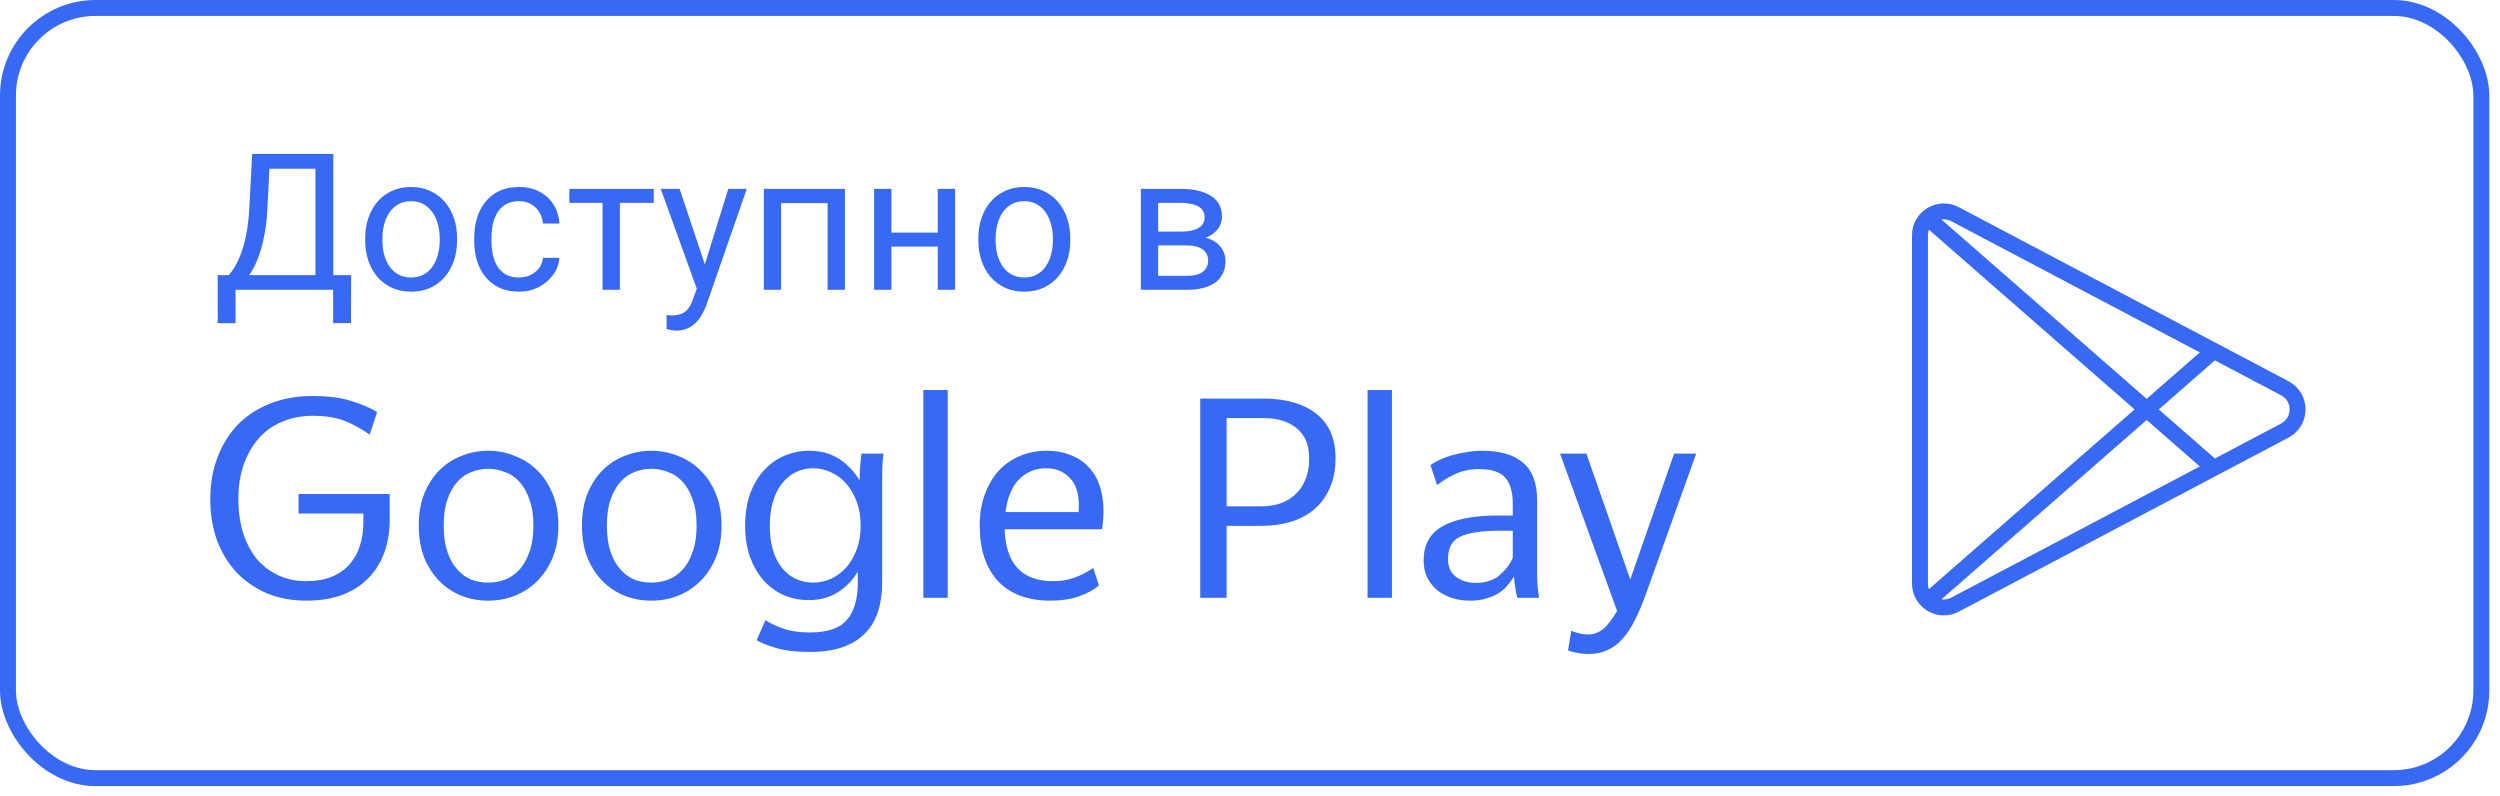
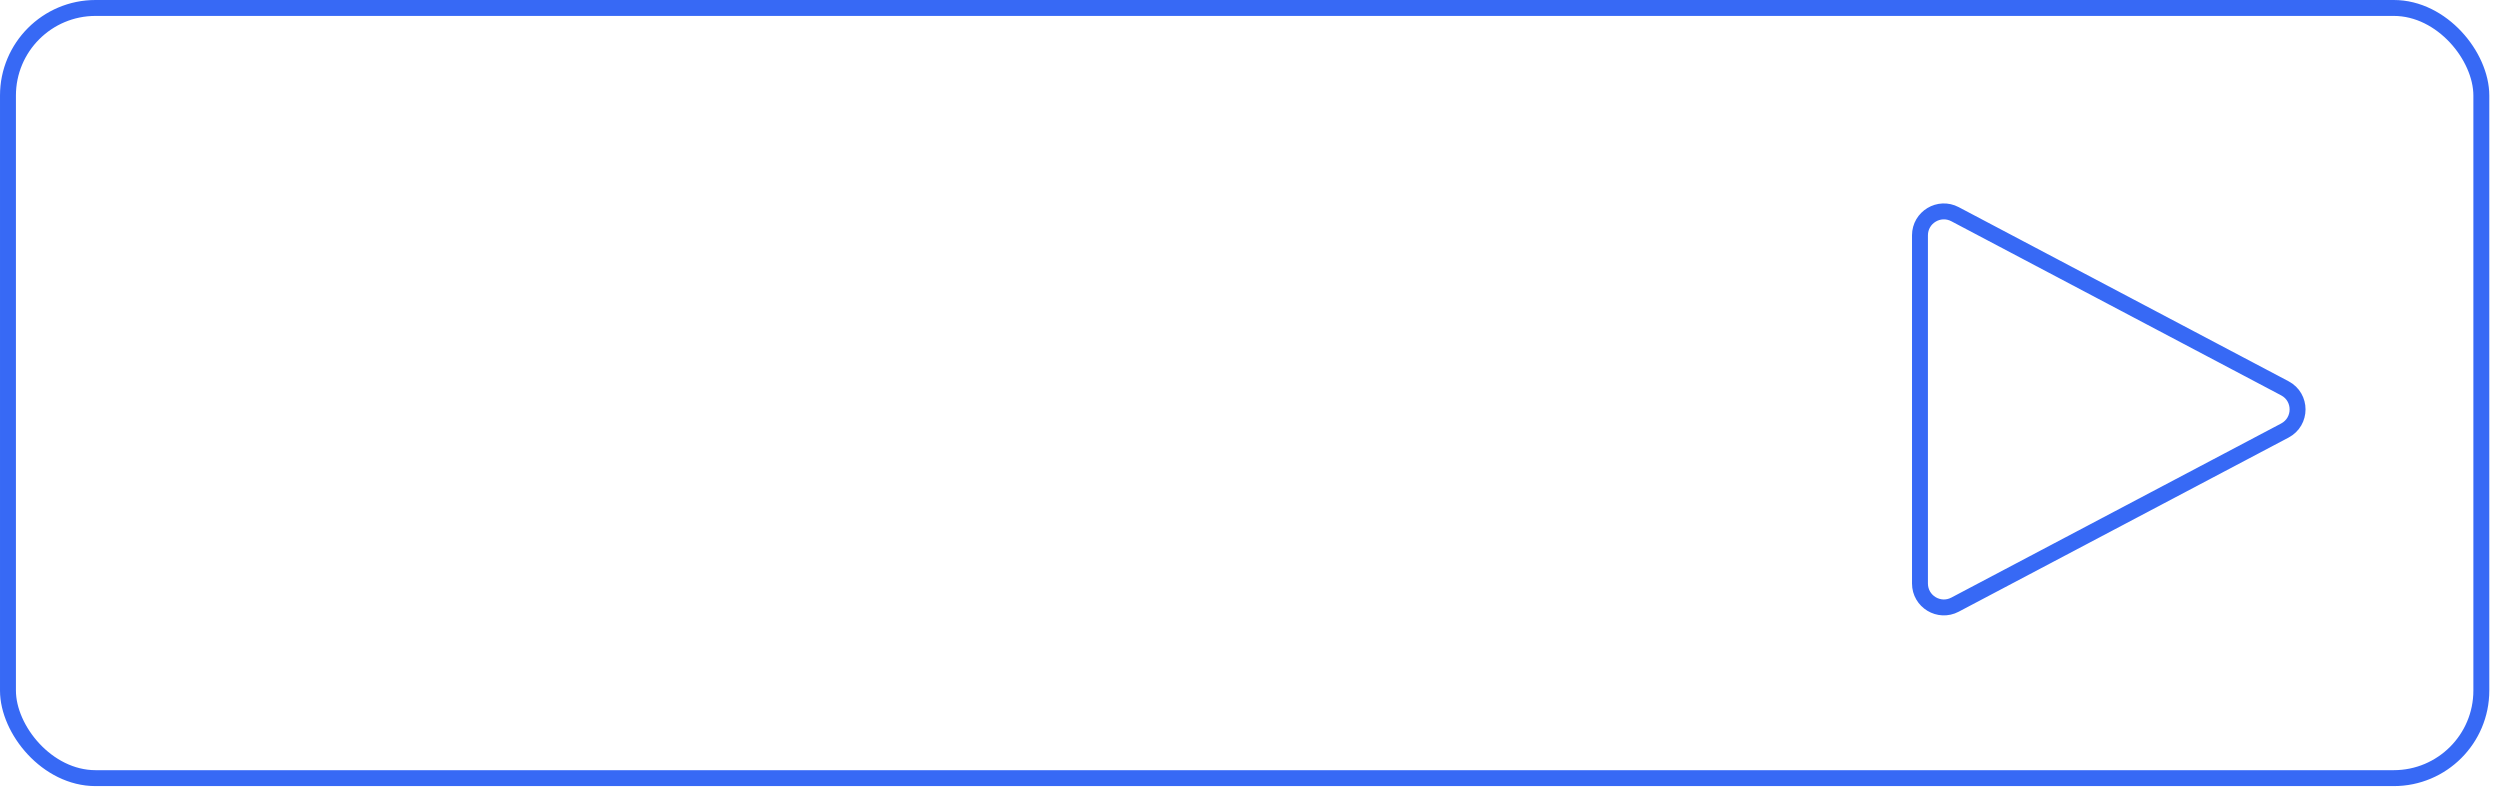
<svg xmlns="http://www.w3.org/2000/svg" width="157" height="50" viewBox="0 0 157 50" fill="none">
-   <path d="M21.069 17.28V18.2H14.612V17.28H21.069ZM14.794 17.28V20.298H13.675L13.669 17.28H14.794ZM22.054 17.28L22.042 20.292H20.923V17.28H22.054ZM19.962 9.669V10.595H16.224V9.669H19.962ZM20.935 9.669V18.2H19.81V9.669H20.935ZM15.837 9.669H16.968L16.792 13.102C16.769 13.618 16.72 14.095 16.645 14.532C16.571 14.966 16.48 15.362 16.37 15.722C16.261 16.081 16.136 16.403 15.995 16.689C15.854 16.97 15.704 17.214 15.544 17.421C15.384 17.624 15.216 17.792 15.04 17.925C14.868 18.054 14.694 18.145 14.519 18.2H14.003V17.28H14.366C14.468 17.171 14.583 17.013 14.712 16.806C14.845 16.599 14.976 16.331 15.104 16.003C15.237 15.671 15.352 15.267 15.45 14.79C15.552 14.313 15.62 13.751 15.655 13.102L15.837 9.669ZM22.933 15.101V14.966C22.933 14.509 22.999 14.085 23.132 13.694C23.265 13.3 23.456 12.958 23.706 12.669C23.956 12.376 24.259 12.149 24.614 11.989C24.97 11.825 25.368 11.743 25.81 11.743C26.255 11.743 26.655 11.825 27.011 11.989C27.37 12.149 27.675 12.376 27.925 12.669C28.179 12.958 28.372 13.3 28.505 13.694C28.638 14.085 28.704 14.509 28.704 14.966V15.101C28.704 15.558 28.638 15.981 28.505 16.372C28.372 16.763 28.179 17.105 27.925 17.398C27.675 17.686 27.372 17.913 27.017 18.077C26.665 18.237 26.267 18.317 25.821 18.317C25.376 18.317 24.976 18.237 24.62 18.077C24.265 17.913 23.96 17.686 23.706 17.398C23.456 17.105 23.265 16.763 23.132 16.372C22.999 15.981 22.933 15.558 22.933 15.101ZM24.017 14.966V15.101C24.017 15.417 24.054 15.716 24.128 15.997C24.202 16.274 24.314 16.52 24.462 16.735C24.614 16.95 24.804 17.12 25.03 17.245C25.257 17.366 25.52 17.427 25.821 17.427C26.118 17.427 26.378 17.366 26.601 17.245C26.827 17.12 27.015 16.95 27.163 16.735C27.311 16.52 27.423 16.274 27.497 15.997C27.575 15.716 27.614 15.417 27.614 15.101V14.966C27.614 14.653 27.575 14.358 27.497 14.081C27.423 13.8 27.31 13.552 27.157 13.337C27.009 13.118 26.821 12.946 26.595 12.821C26.372 12.696 26.11 12.634 25.81 12.634C25.513 12.634 25.251 12.696 25.024 12.821C24.802 12.946 24.614 13.118 24.462 13.337C24.314 13.552 24.202 13.8 24.128 14.081C24.054 14.358 24.017 14.653 24.017 14.966ZM32.601 17.427C32.858 17.427 33.097 17.374 33.315 17.269C33.534 17.163 33.714 17.019 33.855 16.835C33.995 16.648 34.075 16.435 34.095 16.196H35.126C35.106 16.571 34.98 16.921 34.745 17.245C34.515 17.565 34.212 17.825 33.837 18.024C33.462 18.22 33.05 18.317 32.601 18.317C32.124 18.317 31.708 18.233 31.352 18.065C31.001 17.898 30.708 17.667 30.474 17.374C30.243 17.081 30.069 16.745 29.952 16.366C29.839 15.983 29.782 15.579 29.782 15.153V14.907C29.782 14.481 29.839 14.079 29.952 13.7C30.069 13.317 30.243 12.979 30.474 12.687C30.708 12.394 31.001 12.163 31.352 11.995C31.708 11.827 32.124 11.743 32.601 11.743C33.097 11.743 33.53 11.845 33.901 12.048C34.273 12.247 34.563 12.521 34.774 12.868C34.989 13.212 35.106 13.602 35.126 14.04H34.095C34.075 13.778 34.001 13.542 33.872 13.331C33.747 13.12 33.575 12.952 33.356 12.827C33.142 12.698 32.89 12.634 32.601 12.634C32.269 12.634 31.989 12.7 31.763 12.833C31.54 12.962 31.362 13.138 31.23 13.36C31.101 13.579 31.007 13.823 30.948 14.093C30.894 14.358 30.866 14.63 30.866 14.907V15.153C30.866 15.431 30.894 15.704 30.948 15.974C31.003 16.243 31.095 16.487 31.224 16.706C31.356 16.925 31.534 17.101 31.757 17.233C31.983 17.362 32.265 17.427 32.601 17.427ZM38.929 11.86V18.2H37.839V11.86H38.929ZM41.056 11.86V12.739H35.753V11.86H41.056ZM43.974 17.544L45.737 11.86H46.898L44.355 19.179C44.296 19.335 44.218 19.503 44.12 19.683C44.026 19.866 43.905 20.04 43.757 20.204C43.608 20.368 43.429 20.501 43.218 20.602C43.011 20.708 42.763 20.761 42.474 20.761C42.388 20.761 42.278 20.749 42.145 20.726C42.013 20.702 41.919 20.683 41.864 20.667L41.858 19.788C41.89 19.792 41.938 19.796 42.005 19.8C42.075 19.808 42.124 19.811 42.151 19.811C42.398 19.811 42.606 19.778 42.778 19.712C42.95 19.649 43.095 19.542 43.212 19.39C43.333 19.241 43.437 19.036 43.523 18.774L43.974 17.544ZM42.679 11.86L44.325 16.782L44.606 17.925L43.827 18.323L41.495 11.86H42.679ZM52.101 11.86V12.757H48.895V11.86H52.101ZM49.054 11.86V18.2H47.97V11.86H49.054ZM53.062 11.86V18.2H51.972V11.86H53.062ZM59.102 14.608V15.487H55.751V14.608H59.102ZM55.98 11.86V18.2H54.895V11.86H55.98ZM59.981 11.86V18.2H58.892V11.86H59.981ZM61.44 15.101V14.966C61.44 14.509 61.507 14.085 61.64 13.694C61.773 13.3 61.964 12.958 62.214 12.669C62.464 12.376 62.767 12.149 63.122 11.989C63.477 11.825 63.876 11.743 64.317 11.743C64.763 11.743 65.163 11.825 65.519 11.989C65.878 12.149 66.183 12.376 66.433 12.669C66.686 12.958 66.88 13.3 67.013 13.694C67.145 14.085 67.212 14.509 67.212 14.966V15.101C67.212 15.558 67.145 15.981 67.013 16.372C66.88 16.763 66.686 17.105 66.433 17.398C66.183 17.686 65.88 17.913 65.524 18.077C65.173 18.237 64.774 18.317 64.329 18.317C63.884 18.317 63.483 18.237 63.128 18.077C62.773 17.913 62.468 17.686 62.214 17.398C61.964 17.105 61.773 16.763 61.64 16.372C61.507 15.981 61.44 15.558 61.44 15.101ZM62.524 14.966V15.101C62.524 15.417 62.562 15.716 62.636 15.997C62.71 16.274 62.821 16.52 62.97 16.735C63.122 16.95 63.312 17.12 63.538 17.245C63.765 17.366 64.028 17.427 64.329 17.427C64.626 17.427 64.886 17.366 65.108 17.245C65.335 17.12 65.522 16.95 65.671 16.735C65.819 16.52 65.931 16.274 66.005 15.997C66.083 15.716 66.122 15.417 66.122 15.101V14.966C66.122 14.653 66.083 14.358 66.005 14.081C65.931 13.8 65.817 13.552 65.665 13.337C65.517 13.118 65.329 12.946 65.103 12.821C64.88 12.696 64.618 12.634 64.317 12.634C64.02 12.634 63.759 12.696 63.532 12.821C63.31 12.946 63.122 13.118 62.97 13.337C62.821 13.552 62.71 13.8 62.636 14.081C62.562 14.358 62.524 14.653 62.524 14.966ZM74.524 15.411H72.444L72.433 14.544H74.132C74.468 14.544 74.747 14.511 74.97 14.444C75.196 14.378 75.366 14.278 75.48 14.146C75.593 14.013 75.649 13.849 75.649 13.653C75.649 13.501 75.616 13.368 75.55 13.255C75.487 13.138 75.392 13.042 75.263 12.968C75.134 12.89 74.974 12.833 74.782 12.798C74.595 12.759 74.374 12.739 74.12 12.739H72.731V18.2H71.647V11.86H74.12C74.522 11.86 74.884 11.896 75.204 11.966C75.528 12.036 75.804 12.144 76.03 12.288C76.261 12.429 76.436 12.608 76.558 12.827C76.679 13.046 76.739 13.304 76.739 13.601C76.739 13.792 76.7 13.974 76.622 14.146C76.544 14.317 76.429 14.47 76.276 14.602C76.124 14.735 75.936 14.845 75.714 14.931C75.491 15.013 75.235 15.065 74.946 15.089L74.524 15.411ZM74.524 18.2H72.052L72.591 17.321H74.524C74.825 17.321 75.075 17.284 75.274 17.21C75.474 17.132 75.622 17.023 75.72 16.882C75.821 16.737 75.872 16.565 75.872 16.366C75.872 16.167 75.821 15.997 75.72 15.856C75.622 15.712 75.474 15.602 75.274 15.528C75.075 15.45 74.825 15.411 74.524 15.411H72.878L72.89 14.544H74.946L75.339 14.872C75.686 14.899 75.981 14.985 76.224 15.13C76.466 15.274 76.649 15.458 76.774 15.681C76.899 15.899 76.962 16.138 76.962 16.395C76.962 16.692 76.905 16.954 76.792 17.181C76.683 17.407 76.522 17.597 76.311 17.749C76.101 17.898 75.845 18.011 75.544 18.089C75.243 18.163 74.903 18.2 74.524 18.2Z" fill="#3769F5" />
-   <path d="M24.474 32.627C24.474 33.359 24.366 34.037 24.15 34.661C23.934 35.273 23.61 35.807 23.178 36.263C22.746 36.719 22.2 37.079 21.54 37.343C20.88 37.595 20.112 37.721 19.236 37.721C18.348 37.721 17.532 37.571 16.788 37.271C16.056 36.959 15.42 36.527 14.88 35.975C14.352 35.411 13.938 34.739 13.638 33.959C13.35 33.167 13.206 32.297 13.206 31.349C13.206 30.365 13.362 29.477 13.674 28.685C13.986 27.881 14.418 27.197 14.97 26.633C15.534 26.069 16.206 25.637 16.986 25.337C17.778 25.025 18.654 24.869 19.614 24.869C20.622 24.869 21.45 24.977 22.098 25.193C22.746 25.397 23.274 25.625 23.682 25.877L23.214 27.299C22.758 26.963 22.254 26.681 21.702 26.453C21.15 26.225 20.466 26.111 19.65 26.111C18.93 26.111 18.282 26.237 17.706 26.489C17.13 26.729 16.638 27.083 16.23 27.551C15.834 28.007 15.522 28.559 15.294 29.207C15.078 29.843 14.97 30.557 14.97 31.349C14.97 32.105 15.066 32.801 15.258 33.437C15.462 34.073 15.744 34.619 16.104 35.075C16.476 35.519 16.926 35.867 17.454 36.119C17.982 36.371 18.576 36.497 19.236 36.497C19.86 36.497 20.4 36.401 20.856 36.209C21.312 36.017 21.684 35.753 21.972 35.417C22.26 35.081 22.47 34.697 22.602 34.265C22.746 33.821 22.818 33.353 22.818 32.861V32.249H18.75V31.025H24.474V32.627ZM30.654 37.721C30.067 37.721 29.509 37.619 28.98 37.415C28.453 37.199 27.991 36.893 27.595 36.497C27.198 36.089 26.881 35.597 26.64 35.021C26.413 34.433 26.299 33.761 26.299 33.005C26.299 32.249 26.413 31.583 26.64 31.007C26.881 30.419 27.198 29.927 27.595 29.531C27.991 29.135 28.453 28.835 28.98 28.631C29.509 28.415 30.067 28.307 30.654 28.307C31.242 28.307 31.8 28.415 32.328 28.631C32.868 28.835 33.337 29.135 33.733 29.531C34.141 29.927 34.465 30.419 34.705 31.007C34.944 31.583 35.065 32.249 35.065 33.005C35.065 33.761 34.944 34.433 34.705 35.021C34.465 35.597 34.141 36.089 33.733 36.497C33.337 36.893 32.868 37.199 32.328 37.415C31.8 37.619 31.242 37.721 30.654 37.721ZM30.654 36.587C31.015 36.587 31.363 36.527 31.698 36.407C32.047 36.275 32.352 36.065 32.617 35.777C32.88 35.489 33.09 35.117 33.246 34.661C33.414 34.205 33.498 33.653 33.498 33.005C33.498 32.357 33.414 31.811 33.246 31.367C33.09 30.911 32.88 30.539 32.617 30.251C32.352 29.963 32.047 29.759 31.698 29.639C31.363 29.507 31.015 29.441 30.654 29.441C30.294 29.441 29.947 29.507 29.61 29.639C29.287 29.759 28.992 29.963 28.729 30.251C28.465 30.539 28.255 30.911 28.099 31.367C27.942 31.811 27.864 32.357 27.864 33.005C27.864 33.653 27.942 34.205 28.099 34.661C28.255 35.117 28.465 35.489 28.729 35.777C28.992 36.065 29.287 36.275 29.61 36.407C29.947 36.527 30.294 36.587 30.654 36.587ZM40.903 37.721C40.315 37.721 39.757 37.619 39.229 37.415C38.701 37.199 38.239 36.893 37.843 36.497C37.447 36.089 37.129 35.597 36.889 35.021C36.661 34.433 36.547 33.761 36.547 33.005C36.547 32.249 36.661 31.583 36.889 31.007C37.129 30.419 37.447 29.927 37.843 29.531C38.239 29.135 38.701 28.835 39.229 28.631C39.757 28.415 40.315 28.307 40.903 28.307C41.491 28.307 42.049 28.415 42.577 28.631C43.117 28.835 43.585 29.135 43.981 29.531C44.389 29.927 44.713 30.419 44.953 31.007C45.193 31.583 45.313 32.249 45.313 33.005C45.313 33.761 45.193 34.433 44.953 35.021C44.713 35.597 44.389 36.089 43.981 36.497C43.585 36.893 43.117 37.199 42.577 37.415C42.049 37.619 41.491 37.721 40.903 37.721ZM40.903 36.587C41.263 36.587 41.611 36.527 41.947 36.407C42.295 36.275 42.601 36.065 42.865 35.777C43.129 35.489 43.339 35.117 43.495 34.661C43.663 34.205 43.747 33.653 43.747 33.005C43.747 32.357 43.663 31.811 43.495 31.367C43.339 30.911 43.129 30.539 42.865 30.251C42.601 29.963 42.295 29.759 41.947 29.639C41.611 29.507 41.263 29.441 40.903 29.441C40.543 29.441 40.195 29.507 39.859 29.639C39.535 29.759 39.241 29.963 38.977 30.251C38.713 30.539 38.503 30.911 38.347 31.367C38.191 31.811 38.113 32.357 38.113 33.005C38.113 33.653 38.191 34.205 38.347 34.661C38.503 35.117 38.713 35.489 38.977 35.777C39.241 36.065 39.535 36.275 39.859 36.407C40.195 36.527 40.543 36.587 40.903 36.587ZM51.079 36.587C51.451 36.587 51.817 36.509 52.177 36.353C52.537 36.185 52.855 35.951 53.131 35.651C53.407 35.339 53.629 34.961 53.797 34.517C53.965 34.073 54.049 33.569 54.049 33.005C54.049 32.441 53.965 31.937 53.797 31.493C53.629 31.049 53.407 30.671 53.131 30.359C52.855 30.047 52.537 29.813 52.177 29.657C51.817 29.489 51.445 29.405 51.061 29.405C50.665 29.405 50.299 29.489 49.963 29.657C49.627 29.825 49.339 30.065 49.099 30.377C48.859 30.677 48.673 31.055 48.541 31.511C48.409 31.955 48.343 32.453 48.343 33.005C48.343 34.133 48.595 35.015 49.099 35.651C49.603 36.275 50.263 36.587 51.079 36.587ZM50.845 40.943C49.981 40.943 49.279 40.859 48.739 40.691C48.199 40.535 47.791 40.373 47.515 40.205L48.073 38.945C48.289 39.101 48.637 39.269 49.117 39.449C49.597 39.629 50.179 39.719 50.863 39.719C51.979 39.719 52.759 39.449 53.203 38.909C53.647 38.381 53.869 37.613 53.869 36.605V35.903C53.545 36.443 53.125 36.875 52.609 37.199C52.093 37.523 51.487 37.685 50.791 37.685C50.239 37.685 49.717 37.583 49.225 37.379C48.745 37.163 48.325 36.857 47.965 36.461C47.605 36.053 47.317 35.561 47.101 34.985C46.897 34.397 46.795 33.737 46.795 33.005C46.795 32.261 46.897 31.601 47.101 31.025C47.317 30.437 47.605 29.945 47.965 29.549C48.337 29.141 48.763 28.835 49.243 28.631C49.735 28.415 50.263 28.307 50.827 28.307C51.535 28.307 52.153 28.475 52.681 28.811C53.209 29.147 53.641 29.597 53.977 30.161L53.995 29.927C53.995 29.819 53.995 29.699 53.995 29.567C54.007 29.435 54.019 29.303 54.031 29.171C54.043 29.039 54.055 28.913 54.067 28.793C54.079 28.673 54.091 28.571 54.103 28.487H55.489C55.465 28.643 55.441 28.877 55.417 29.189C55.405 29.489 55.399 29.735 55.399 29.927V36.587C55.399 37.247 55.315 37.847 55.147 38.387C54.979 38.927 54.709 39.383 54.337 39.755C53.977 40.139 53.509 40.433 52.933 40.637C52.357 40.841 51.661 40.943 50.845 40.943ZM59.517 24.491V37.541H57.987V24.491H59.517ZM65.683 29.405C65.035 29.405 64.477 29.633 64.009 30.089C63.553 30.545 63.265 31.235 63.145 32.159H67.735C67.807 31.223 67.645 30.533 67.249 30.089C66.865 29.633 66.343 29.405 65.683 29.405ZM69.013 36.767C68.689 37.043 68.269 37.271 67.753 37.451C67.237 37.631 66.649 37.721 65.989 37.721C64.549 37.721 63.445 37.313 62.677 36.497C61.909 35.669 61.525 34.505 61.525 33.005C61.525 32.273 61.633 31.619 61.849 31.043C62.065 30.455 62.359 29.957 62.731 29.549C63.115 29.141 63.559 28.835 64.063 28.631C64.579 28.415 65.131 28.307 65.719 28.307C66.331 28.307 66.877 28.415 67.357 28.631C67.849 28.835 68.251 29.147 68.563 29.567C68.887 29.975 69.103 30.491 69.211 31.115C69.331 31.727 69.331 32.435 69.211 33.239H63.091C63.163 35.411 64.177 36.497 66.133 36.497C66.649 36.497 67.111 36.419 67.519 36.263C67.927 36.107 68.305 35.909 68.653 35.669L69.013 36.767ZM77.032 26.255V31.799H79.192C79.636 31.799 80.038 31.739 80.398 31.619C80.77 31.487 81.088 31.295 81.352 31.043C81.628 30.791 81.838 30.479 81.982 30.107C82.138 29.735 82.216 29.297 82.216 28.793C82.216 27.953 81.958 27.323 81.442 26.903C80.938 26.471 80.236 26.255 79.336 26.255H77.032ZM77.032 33.023V37.541H75.376V25.031H79.336C80.752 25.031 81.862 25.349 82.666 25.985C83.47 26.609 83.872 27.539 83.872 28.775C83.872 29.483 83.752 30.107 83.512 30.647C83.284 31.175 82.96 31.619 82.54 31.979C82.132 32.327 81.64 32.591 81.064 32.771C80.5 32.939 79.876 33.023 79.192 33.023H77.032ZM87.413 24.491V37.541H85.883V24.491H87.413ZM92.644 36.605C93.28 36.605 93.784 36.449 94.156 36.137C94.54 35.813 94.822 35.447 95.002 35.039V33.329H94.21C93.046 33.329 92.206 33.455 91.69 33.707C91.186 33.947 90.934 34.415 90.934 35.111C90.934 35.603 91.102 35.975 91.438 36.227C91.786 36.479 92.188 36.605 92.644 36.605ZM95.29 37.541C95.242 37.373 95.2 37.175 95.164 36.947C95.128 36.719 95.098 36.473 95.074 36.209C94.966 36.389 94.834 36.569 94.678 36.749C94.534 36.929 94.354 37.091 94.138 37.235C93.922 37.379 93.664 37.493 93.364 37.577C93.064 37.673 92.716 37.721 92.32 37.721C91.924 37.721 91.552 37.667 91.204 37.559C90.856 37.451 90.544 37.289 90.268 37.073C90.004 36.857 89.794 36.593 89.638 36.281C89.482 35.969 89.404 35.609 89.404 35.201C89.404 34.217 89.794 33.503 90.574 33.059C91.366 32.603 92.53 32.375 94.066 32.375H95.002V31.637C95.002 30.905 94.846 30.359 94.534 29.999C94.222 29.639 93.67 29.459 92.878 29.459C92.338 29.459 91.846 29.561 91.402 29.765C90.97 29.957 90.586 30.191 90.25 30.467L89.836 29.207C89.98 29.099 90.166 28.991 90.394 28.883C90.622 28.775 90.88 28.679 91.168 28.595C91.456 28.511 91.762 28.445 92.086 28.397C92.41 28.337 92.74 28.307 93.076 28.307C94.216 28.307 95.074 28.559 95.65 29.063C96.238 29.555 96.532 30.341 96.532 31.421V36.083C96.532 36.287 96.544 36.545 96.568 36.857C96.592 37.157 96.622 37.385 96.658 37.541H95.29ZM99.807 41.069C99.531 41.069 99.279 41.045 99.051 40.997C98.835 40.961 98.643 40.913 98.475 40.853L98.673 39.611C98.817 39.671 98.979 39.725 99.159 39.773C99.339 39.821 99.531 39.845 99.735 39.845C100.071 39.845 100.377 39.737 100.653 39.521C100.929 39.305 101.229 38.921 101.553 38.369L97.971 28.487H99.627L102.381 36.389L105.135 28.487H106.521L103.317 37.433C103.101 38.021 102.879 38.537 102.651 38.981C102.423 39.437 102.171 39.815 101.895 40.115C101.619 40.427 101.307 40.661 100.959 40.817C100.623 40.985 100.239 41.069 99.807 41.069Z" fill="#3769F5" />
  <rect x="0.5" y="0.5" width="155.328" height="48.367" rx="5.5" stroke="#3769F5" />
  <path d="M143.488 27.038L122.775 37.972C121.776 38.499 120.574 37.775 120.574 36.645L120.574 14.778C120.574 13.648 121.776 12.924 122.775 13.451L143.488 24.385C144.554 24.948 144.554 26.475 143.488 27.038Z" stroke="#3769F5" />
-   <path d="M121.36 13.957L138.844 29.237" stroke="#3769F5" stroke-linecap="round" stroke-linejoin="bevel" />
-   <path d="M121.36 37.466L138.844 22.186" stroke="#3769F5" stroke-linecap="round" stroke-linejoin="bevel" />
</svg>